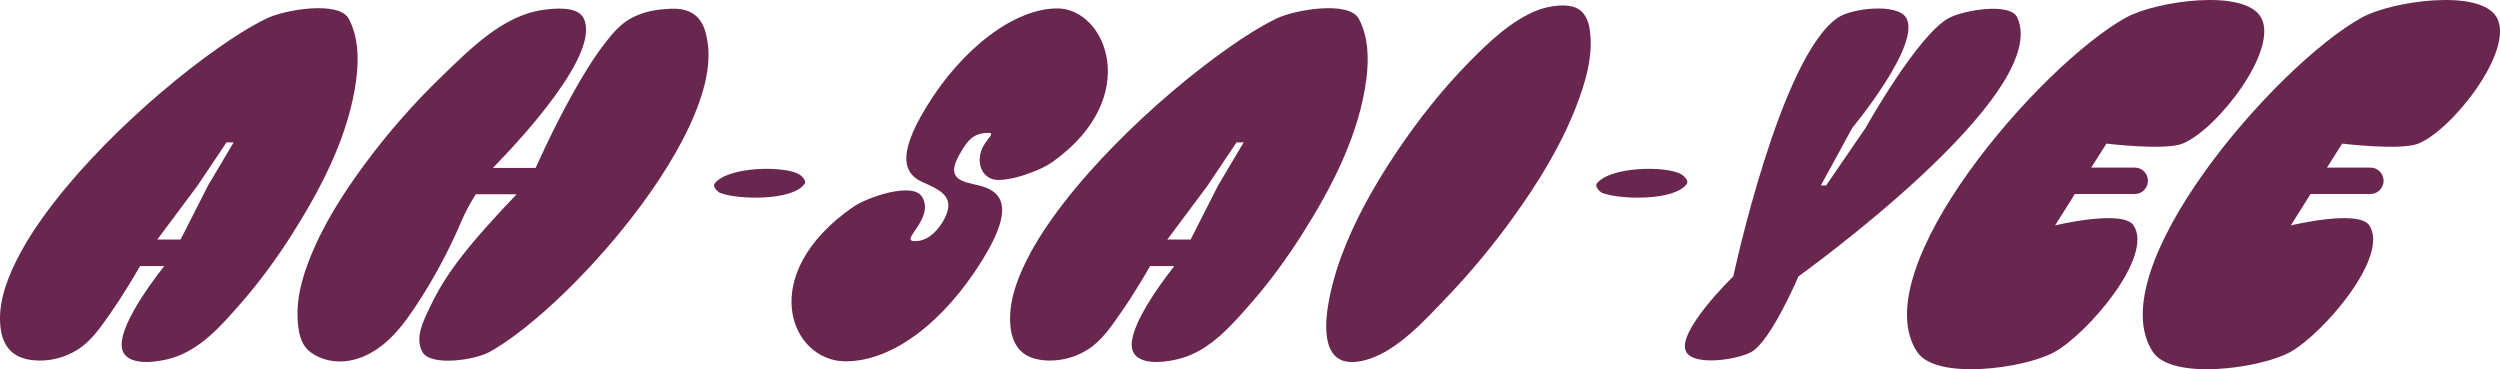
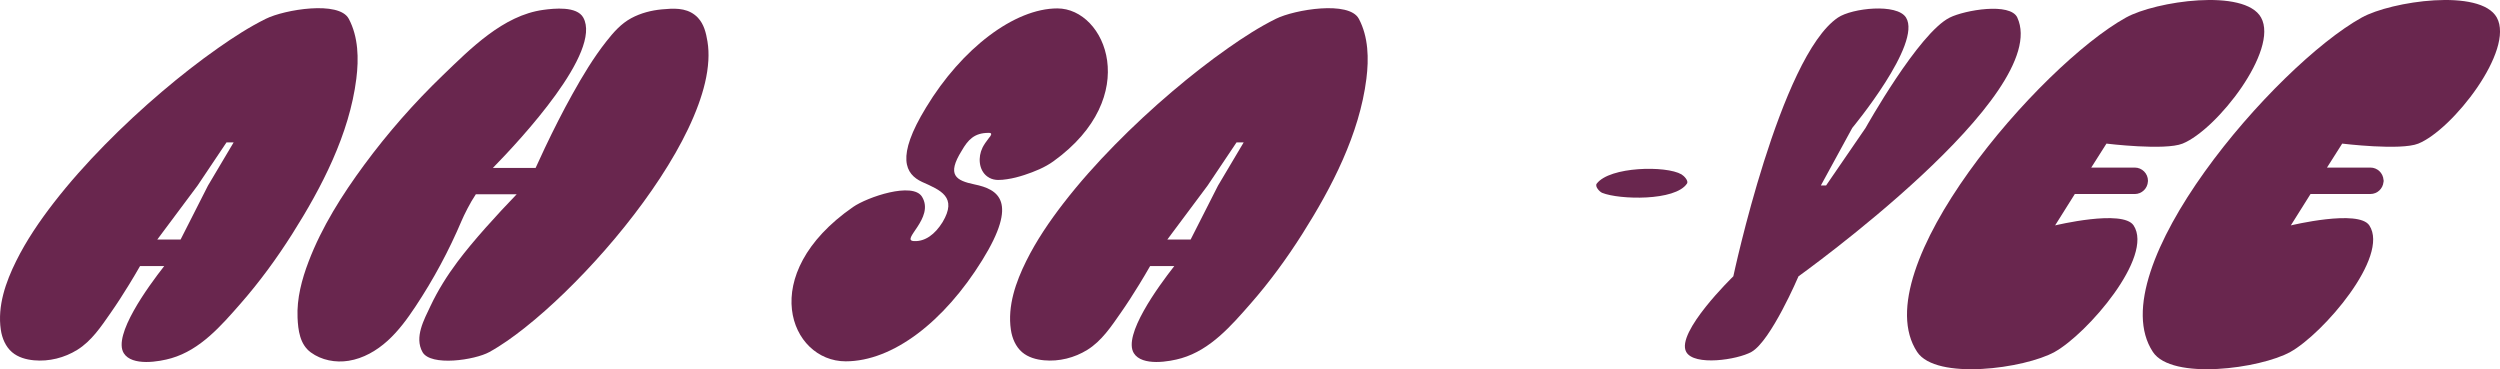
<svg xmlns="http://www.w3.org/2000/svg" id="Layer_2" viewBox="0 0 924.22 136.51">
  <defs>
    <style>
      .cls-1 {
        fill: #69264e;
      }
    </style>
  </defs>
  <g id="Layer_1-2" data-name="Layer_1">
    <g>
      <path class="cls-1" d="M363.2,54.64c-1.65,3.36-1.46,8.14,1.73,10.57.27.2.55.39.85.54,2.03,1.1,4.32.81,6.51.5,2.2-.31,4.36-.89,6.47-1.58,3.69-1.22,7.52-2.76,10.69-5.05,33.08-23.83,19.38-56.51,1.44-56.51-15.83,0-35.35,14.8-48.54,36.63-11.25,18.41-7.64,24.62-1.49,27.51,6.86,3.07,13.2,5.54,7.57,14.92-2.81,4.51-6.43,7.14-10.47,6.96-5.45-.18,7.74-8.47,2.9-16.39-3.43-5.6-20.16.09-25.5,3.79-36.03,25.01-23.31,57.05-2.73,57.05,17.41,0,36.4-14.62,50.47-37.35,13.54-21.83,5.93-26.26-2.87-28.06-6.86-1.44-10.32-3.44-4.69-12.46,2.29-3.97,4.62-6.59,9.9-6.59.25,0,.76-.02.92.23.32.52-.61,1.45-.88,1.81-.84,1.11-1.67,2.22-2.29,3.47Z" />
-       <path class="cls-1" d="M584.42,3.99c-3.78-3.35-12.14-1.79-16.36-.08-9.54,3.86-17.65,11.64-24.76,18.85-10.01,10.15-18.92,21.43-26.87,33.26-8.23,12.24-15.62,25.29-20.73,39.16-3.91,10.6-13.83,44.9,9.94,37.69,11.32-3.43,21.57-14.96,29.55-23.31,8.95-9.37,17.21-19.41,24.76-29.95,8.84-12.34,16.95-25.51,22.52-39.68,3.61-9.18,6.87-19.79,5.11-29.76-.41-2.32-1.39-4.62-3.16-6.18Z" />
+       <path class="cls-1" d="M584.42,3.99Z" />
      <path class="cls-1" d="M745.78,6.49c-2.63-5.66-19.38-2.77-24.97,0-11.5,5.69-31.13,40.8-31.13,40.8l-14.6,21.28h-1.93l11.61-21.28s25.89-31.18,19.87-40.8c-3.33-5.33-19.93-3.51-25.15,0-21.39,14.42-38.69,95.66-38.69,95.66,0,0-21.41,20.76-17.41,27.96,2.92,5.27,18.83,2.92,24.09,0,7.2-4,17.41-27.96,17.41-27.96,0,0,94.08-67.25,80.89-95.66Z" />
      <path class="cls-1" d="M923.04,6.49c-6.06-10.92-39.02-6.05-49.94,0-31.87,17.67-97.27,93.21-77.2,123.62,7,10.6,39.71,6.16,50.82,0,12.05-6.69,36.79-35.27,29.19-46.78-4-6.05-29.02,0-29.02,0l7.29-11.61h22.13c2.54,0,4.6-1.94,4.84-4.42.09-.27.09-.54.01-.79-.17-2.54-2.27-4.56-4.85-4.56h-16.05l5.62-8.86s21.62,2.64,28.14,0c12.72-5.15,35.68-34.6,29.02-46.6Z" />
      <path class="cls-1" d="M759.74,83.34l7.29-11.61h22.16c2.62,0,4.75-2.07,4.87-4.67,0-.06.02-.13.02-.19,0,0,0-.02,0-.03h0c0-2.7-2.19-4.89-4.89-4.89h-16.08l5.62-8.86s21.62,2.64,28.14,0c12.72-5.15,35.68-34.6,29.02-46.6-6.06-10.92-39.02-6.05-49.94,0-31.87,17.67-97.27,93.21-77.2,123.62,7,10.6,39.71,6.16,50.82,0,12.05-6.69,36.79-35.27,29.19-46.78-4-6.05-29.02,0-29.02,0Z" />
      <path class="cls-1" d="M502.33,6.93c-3.59-6.76-23.74-3.39-30.6,0-6.15,3.04-11.94,6.8-17.55,10.73-7.2,5.04-14.12,10.48-20.82,16.17-7.37,6.26-14.47,12.84-21.25,19.75-6.69,6.81-13.07,13.94-18.91,21.49-5.19,6.72-10.02,13.8-13.8,21.41-3.86,7.77-6.99,16.62-5.69,25.43.46,3.12,1.75,6.23,4.15,8.29,2.22,1.9,5.18,2.73,8.1,3,5.57.52,11.27-.92,16.01-3.86,5.3-3.29,8.83-8.63,12.34-13.66,2.39-3.42,4.64-6.92,6.82-10.48,1.39-2.26,2.74-4.55,4.06-6.85h8.94c-6.08,7.74-19.05,25.61-14.97,32.21,3.04,4.91,13.16,3.17,17.62,1.86,10.72-3.12,18.42-12.03,25.55-20.17,7.04-8.03,13.37-16.7,19.09-25.72,10.92-17.22,21.15-36.93,23.72-57.43.93-7.39.77-15.44-2.8-22.17ZM450.27,68.65l-10.11,19.91h-8.62l14.86-19.91,10.73-16h2.64l-9.5,16Z" />
      <path class="cls-1" d="M128.92,6.93c-3.59-6.76-23.74-3.39-30.6,0-6.15,3.04-11.94,6.8-17.55,10.73-7.2,5.04-14.12,10.48-20.82,16.17-7.37,6.26-14.47,12.84-21.25,19.75-6.69,6.81-13.07,13.94-18.91,21.49-5.19,6.72-10.02,13.8-13.8,21.41-3.86,7.77-6.99,16.62-5.69,25.43.46,3.12,1.75,6.23,4.15,8.29,2.22,1.9,5.18,2.73,8.1,3,5.57.52,11.27-.92,16.01-3.86,5.3-3.29,8.83-8.63,12.34-13.66,2.39-3.42,4.64-6.92,6.82-10.48,1.39-2.26,2.74-4.55,4.06-6.85h8.94c-6.08,7.74-19.05,25.61-14.97,32.21,3.04,4.91,13.16,3.17,17.62,1.86,10.72-3.12,18.42-12.03,25.55-20.17,7.04-8.03,13.37-16.7,19.09-25.72,10.92-17.22,21.15-36.93,23.72-57.43.93-7.39.77-15.44-2.8-22.17ZM76.87,68.65l-10.11,19.91h-8.62l14.86-19.91,10.73-16h2.64l-9.5,16Z" />
      <path class="cls-1" d="M621.62,64.46c-5.65-3.3-26.51-2.93-31.33,3.43-.77,1.02,1.02,3,2.03,3.41,6.28,2.54,27.01,3.1,31.33-3.43.69-1.05-1.12-2.88-2.03-3.41Z" />
-       <path class="cls-1" d="M297.51,67.87c.69-1.05-1.12-2.88-2.03-3.41-5.65-3.3-26.51-2.93-31.33,3.43-.77,1.02,1.02,3,2.03,3.41,6.28,2.54,27.01,3.1,31.33-3.43Z" />
      <path class="cls-1" d="M258.07,6.62c-.37-.4-.78-.78-1.24-1.13-3.5-2.7-7.95-2.41-12.11-2.03-3.9.36-7.85,1.37-11.34,3.25-3.8,2.05-6.54,5.19-9.18,8.54-4.8,6.08-8.81,12.78-12.57,19.53-3.62,6.49-6.97,13.12-10.16,19.83-1.18,2.48-2.33,4.97-3.46,7.47h-15.8c10.48-10.7,40.41-42.95,33.42-55.58-2.38-4.29-10.81-3.4-14.79-2.85-14.81,2.01-26.96,14.39-37.24,24.29-10.53,10.14-20.24,21.19-28.92,32.96-8.15,11.06-15.69,22.93-20.6,35.82-2.51,6.58-4.38,13.59-4.08,20.68.2,4.69.86,9.92,4.9,12.88,3.98,2.91,9.16,3.87,13.98,3.1,5.41-.86,10.36-3.73,14.42-7.41s7.32-8.16,10.35-12.73c6.63-10,12.33-20.61,17.01-31.65.89-2.09,3.16-6.7,5.25-9.77h15.1c-7.29,7.56-16.08,17.19-21.87,24.94-3.83,5.12-7.25,10.56-9.98,16.34-2.41,5.11-6.01,11.55-2.99,17.02,3,5.42,19.37,3.01,24.79,0,4.58-2.54,8.85-5.63,12.96-8.87,5.11-4.04,9.97-8.4,14.66-12.93,5.24-5.07,10.26-10.37,15.06-15.85,4.97-5.68,9.71-11.56,14.16-17.66,4.3-5.89,8.34-11.99,11.96-18.33,3.26-5.73,6.2-11.68,8.46-17.88,1.9-5.24,3.35-10.73,3.66-16.31.13-2.32.05-4.65-.33-6.94-.53-3.21-1.29-6.37-3.49-8.74Z" />
    </g>
  </g>
</svg>